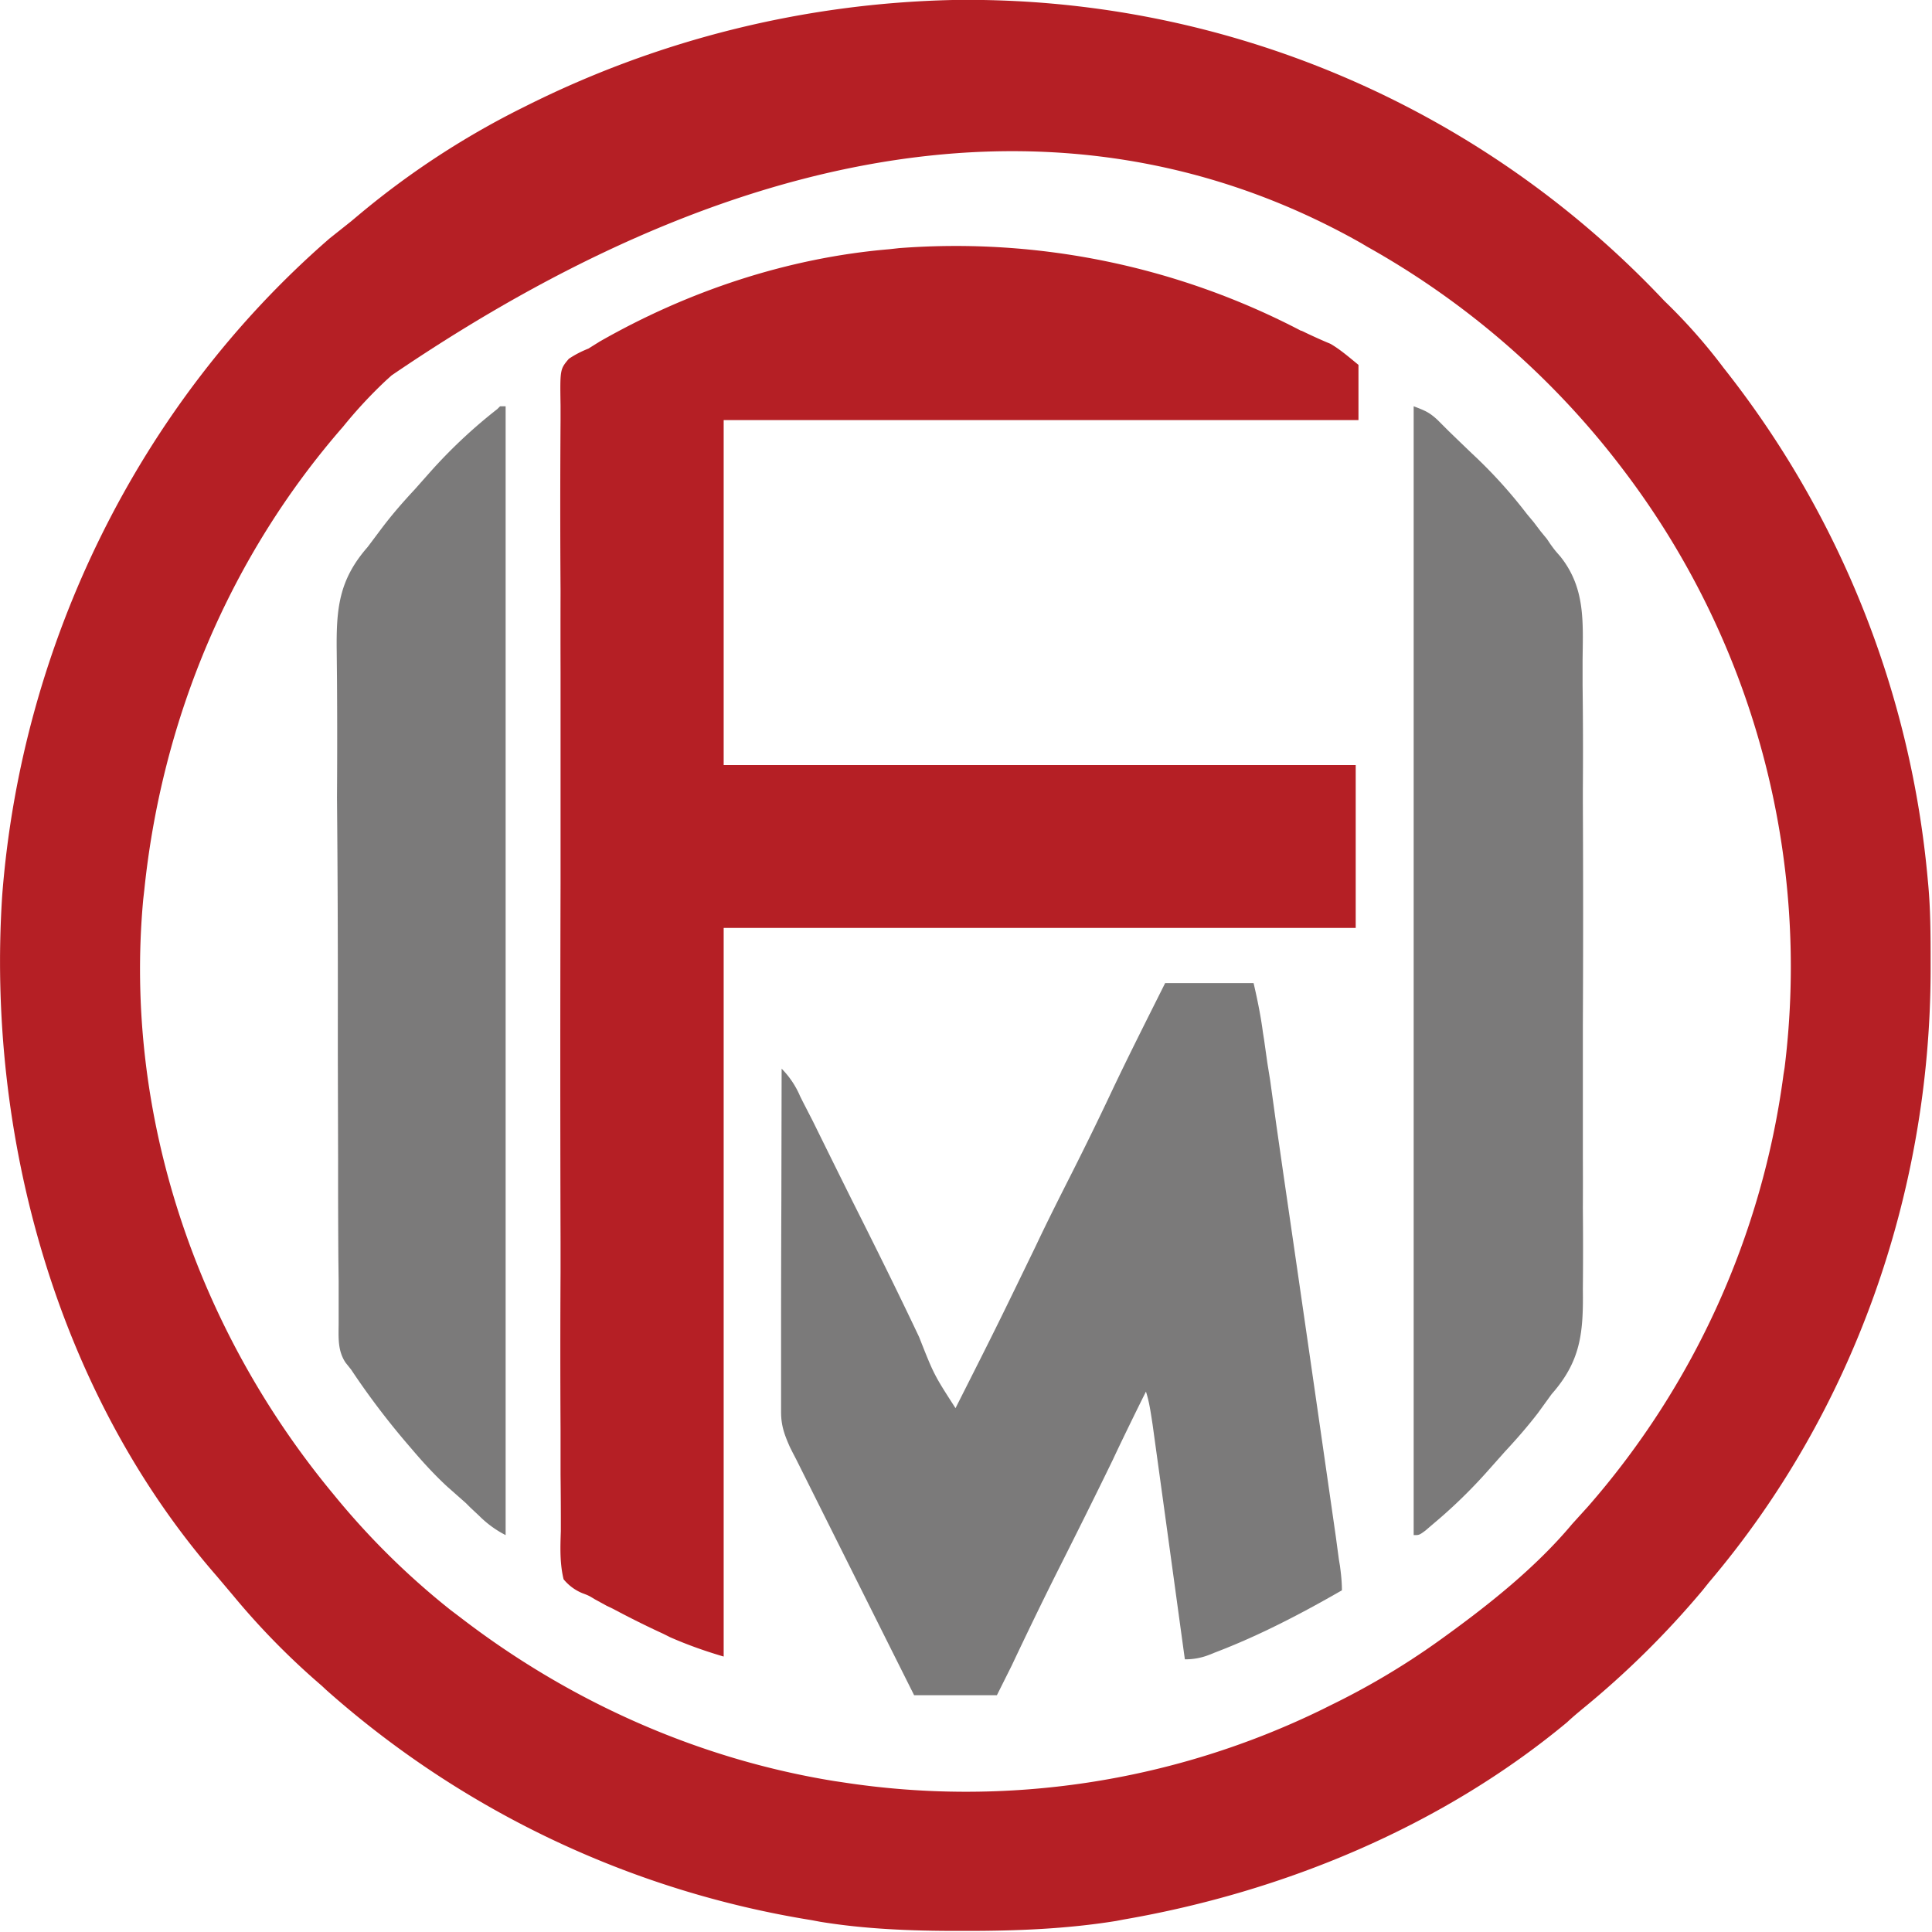
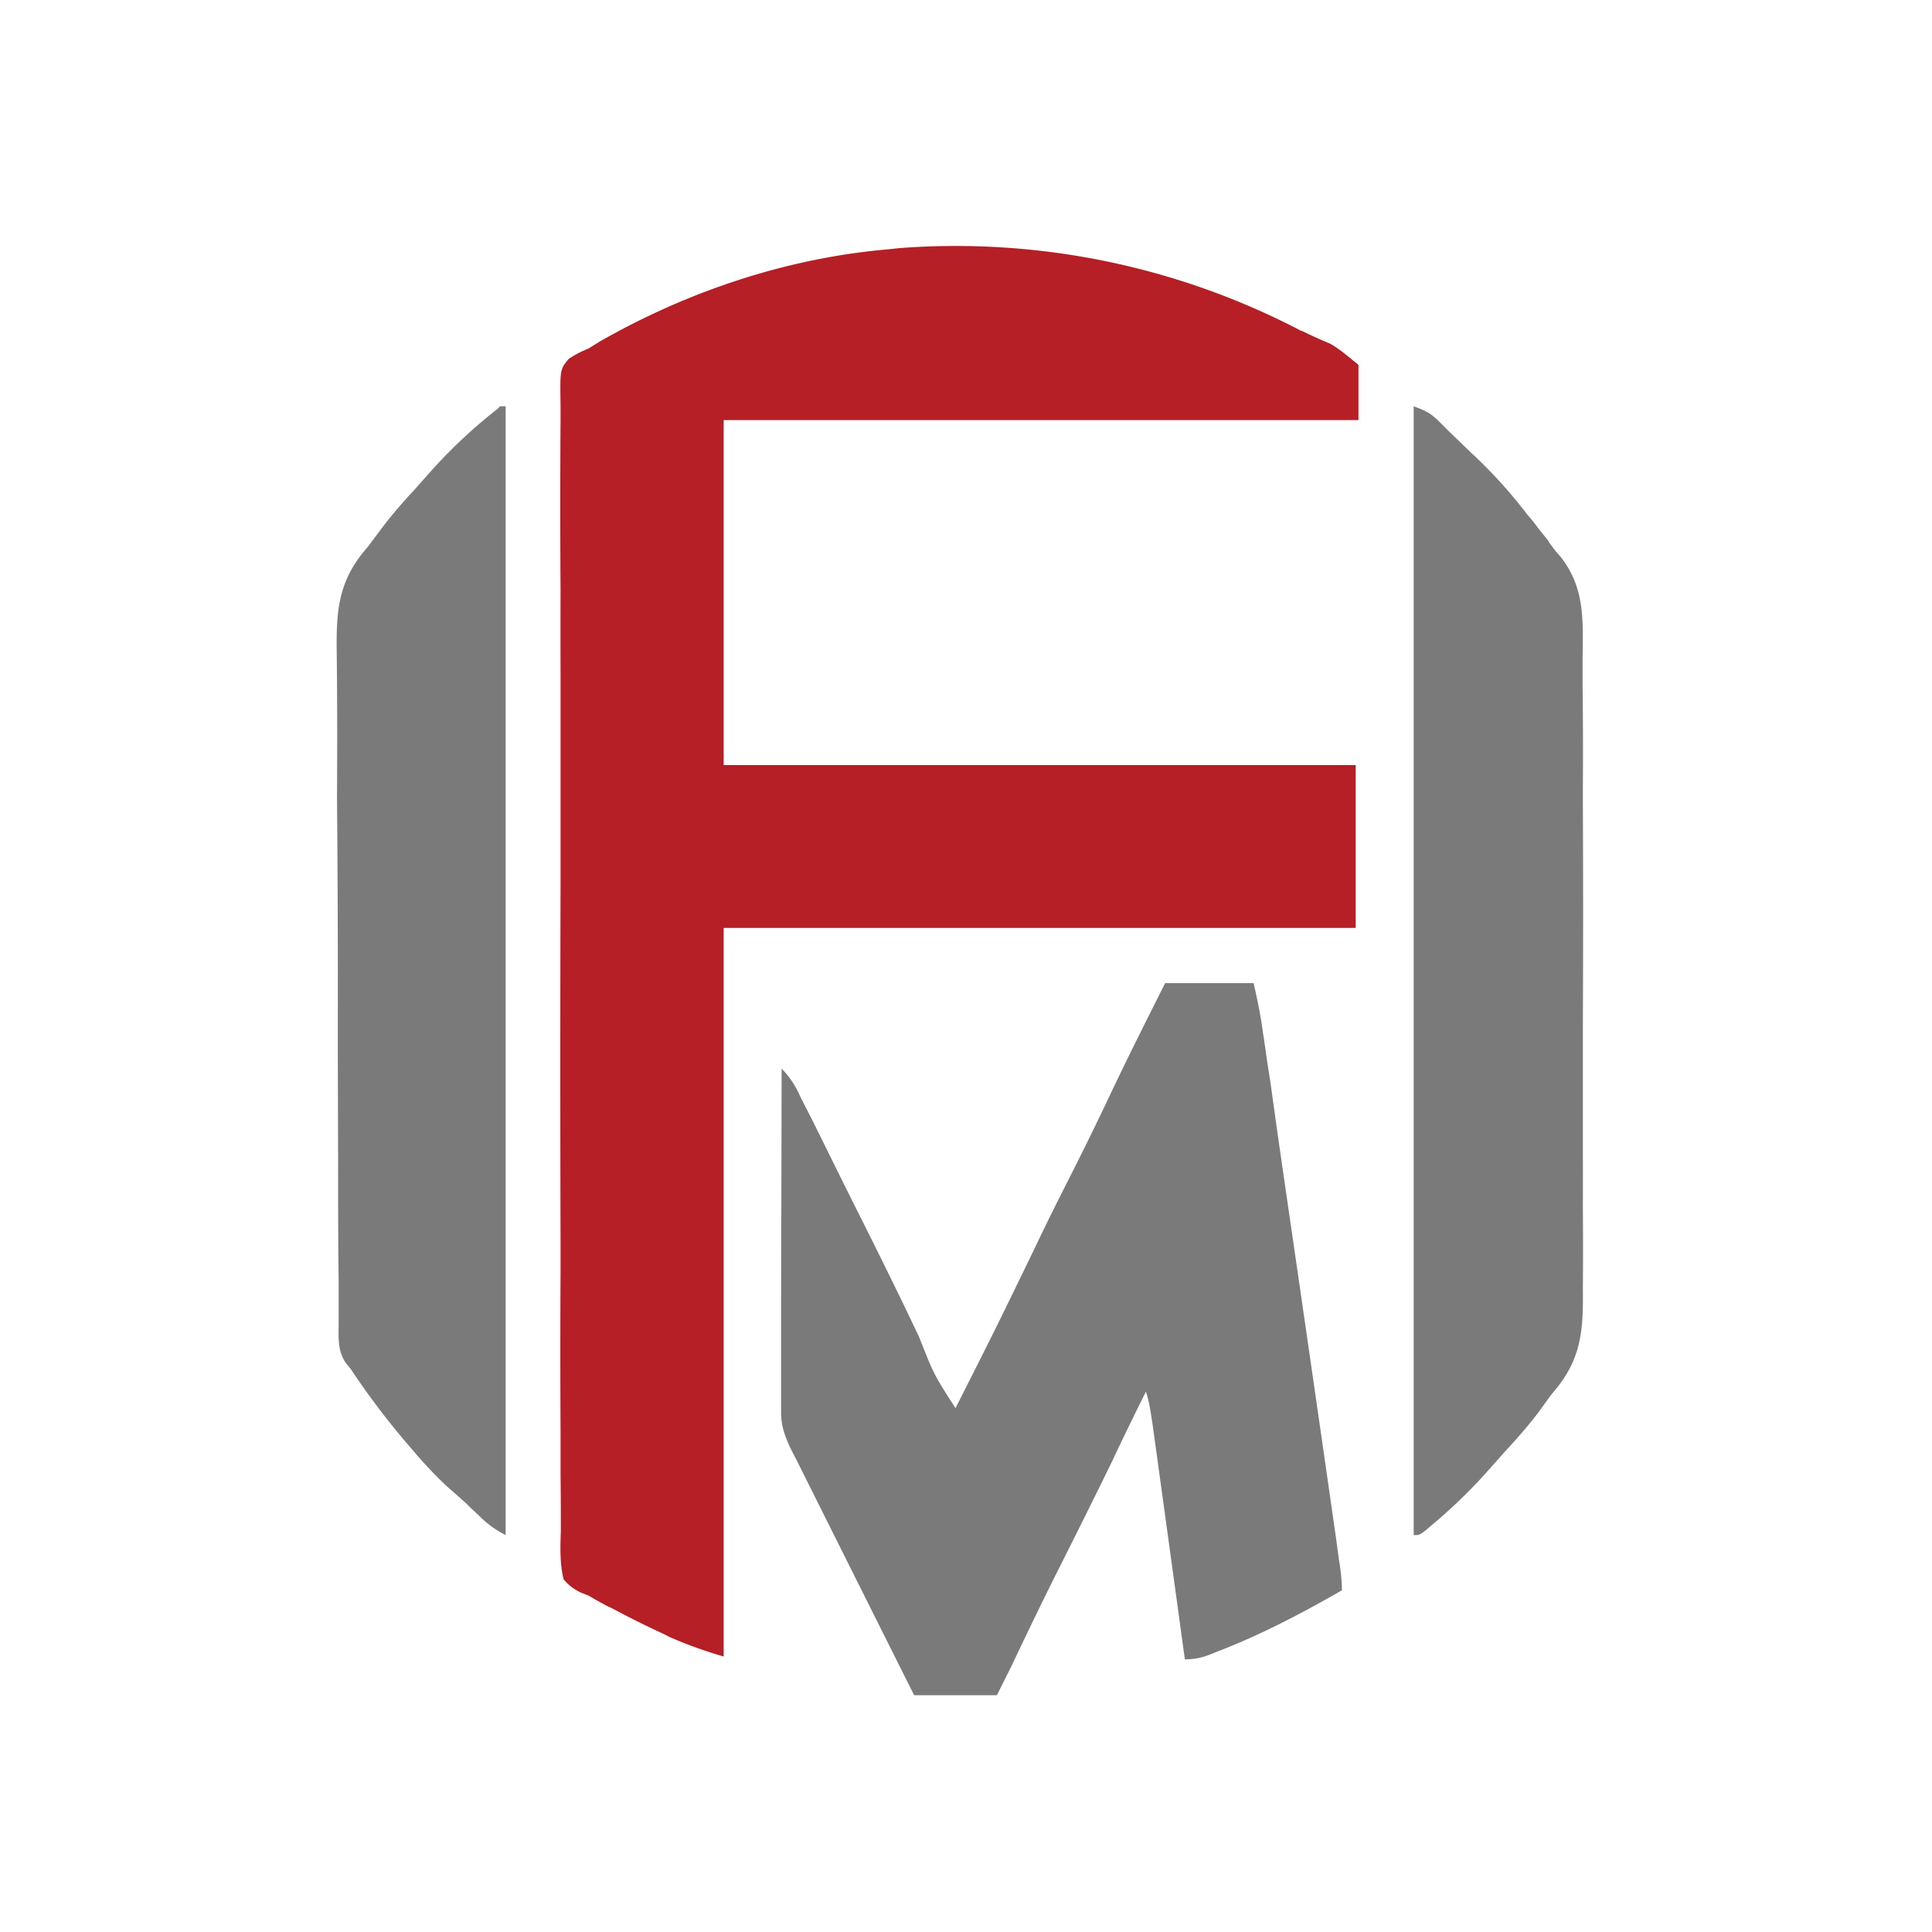
<svg xmlns="http://www.w3.org/2000/svg" width="700" height="700" fill="none">
-   <path d="M345.2 0A346.6 346.6 0 0 1 603 109a203.6 203.6 0 0 1 21.5 24.3 348.9 348.9 0 0 1 74 185.8c1 10 1 20 1 30v2.8c-.2 80.4-28 159.8-80.3 221.4l-2.4 3a325.8 325.8 0 0 1-43.6 43c-1.8 1.5-3.6 3-5.4 4.7-45.5 37.8-102.8 61.5-160.8 71.5l-2.6.5c-18 2.9-36 3.6-54.2 3.6h-3.3c-16.7 0-33.1-.6-49.7-3.3l-3.2-.6a348 348 0 0 1-175.8-83.4l-1.6-1.5A269.2 269.2 0 0 1 84.4 578l-6-7.1C20.4 504.3-4.9 411.2.8 324.4c7-91 49.5-178 118.6-238l7.8-6.2 3.1-2.6a302 302 0 0 1 59.9-39A362.8 362.8 0 0 1 345.2 0ZM141.9 136l-2 1.8a167.4 167.4 0 0 0-15.6 16.8c-41 47-65.6 105.8-72 167.7l-.4 3.5c-7.2 78 19.4 156 69 215.7a276 276 0 0 0 42.3 41.8l3.7 2.8c39.5 30.4 86 51.2 135.3 59.2l2.7.4a294 294 0 0 0 174.3-26.4l2.8-1.4a271 271 0 0 0 38.2-22.6l2.1-1.5c16.8-12.1 34-25.7 47.3-41.6l5.8-6.4a297 297 0 0 0 70.8-156.5l.4-2.5a297.4 297.4 0 0 0-58.4-216.5 299.9 299.9 0 0 0-93-81l-2-1.2c-92.7-52.4-211-47.7-351.3 47.9Z" fill="#B51F25" />
  <path d="M471.5 119.8c3.5 1.7 7 3.3 10.6 4.8 3.6 2.1 6.9 5 10.1 7.6v20h-230v125h229v59h-229v264c-6.8-2-13-4.2-19.4-7l-2.6-1.3c-6.1-2.8-12.1-5.8-18.1-9l-2.3-1.1-4.2-2.3c-2.3-1.4-2.3-1.4-4.7-2.3a17.3 17.3 0 0 1-6.7-5c-1.4-5.8-1.2-11.5-1-17.4a1413.5 1413.5 0 0 0-.1-20.4v-16.2a5054.4 5054.4 0 0 1 0-57.3V449.8a21863.9 21863.9 0 0 1 0-129.5V243.5a4698 4698 0 0 1 0-29.4 4470.1 4470.1 0 0 1 0-61.9V147c-.2-13.2-.2-13.2 3-17 2.4-1.6 4.6-2.7 7.1-3.7l4-2.5c32-18.3 68.2-30.4 105-33.5l3.6-.4a270 270 0 0 1 145.7 30Z" fill="#B51F25" />
  <path d="M422.2 356.2h32c1.4 6 2.6 11.9 3.4 18l.4 2.5 1.2 8.5 1 6.2 2.3 16.6 2.5 17.4a58531 58531 0 0 1 19 131.4l1.1 8.2.4 2.4c.4 3 .7 5.8.7 8.8-14.8 8.5-29.9 16.4-45.9 22.5l-2 .8a23.2 23.2 0 0 1-9 1.7l-.5-3.6a61069.5 61069.5 0 0 0-11.2-81.5l-.4-2.6c-.5-3.2-1-6.2-2-9.3a1410.3 1410.3 0 0 0-10.5 21.5l-1.5 3.2c-6.8 14-13.7 27.8-20.7 41.7-5.5 11-10.8 22-16 33l-5.3 10.6h-30a99164 99164 0 0 1-41.5-83l-1.3-2.6-1.2-2.3-1-2c-2-4.5-3.2-7.8-3.2-12.7v-32.1a10893.8 10893.8 0 0 1 .1-44l.1-48.3a32 32 0 0 1 6.7 10l1 2 3.6 7a7558 7558 0 0 0 14.1 28.5c8.3 16.5 16.5 33 24.4 49.7 5.4 13.7 5.4 13.7 13.2 25.8 14.8-29.3 14.8-29.3 29.1-58.8 4.2-8.9 8.6-17.6 13-26.3 4.7-9.3 9.3-18.7 13.7-28 6.5-13.8 13.4-27.4 20.2-41ZM512.2 147.2c4.2 1.6 5.7 2.2 8.7 5l2 2 2 2a2018.5 2018.5 0 0 0 8.3 8l1.7 1.6c6.7 6.4 12.7 13.1 18.3 20.4l2.5 3 2.5 3.3 2.3 2.8 1.2 1.8c1.6 2.2 1.6 2.2 3.7 4.6 9.2 11.6 8.1 24 8 38.2v8.2a1928 1928 0 0 1 .1 38v4.6a8408.5 8408.5 0 0 1 0 80.8v47.9a1841.6 1841.6 0 0 1 0 18.3 1564.4 1564.4 0 0 1 0 29.4c.2 15.7-.7 26-11.3 38l-5 6.9c-3.7 4.8-7.7 9.4-11.9 13.9l-5.6 6.3a186.9 186.9 0 0 1-20.5 20l-2.8 2.4c-2.2 1.6-2.2 1.6-4.2 1.6v-409ZM181.2 147.2h2v409a38 38 0 0 1-9.6-7l-3.2-3-1.6-1.6-6.9-6.1c-4.2-3.9-8-8-11.7-12.3l-2.4-2.8a278.6 278.6 0 0 1-20.6-27.2l-2-2.5c-3-4.5-2.5-9.4-2.5-14.7V464.3l-.1-8.1a4506 4506 0 0 1-.1-35.9l-.1-38.2v-12.4a7790 7790 0 0 0-.3-80.8 3145.3 3145.3 0 0 0 0-42.6l-.1-10c-.2-15.7.7-26.1 11.2-38.1l5.1-6.8c3.7-4.9 7.7-9.5 11.9-14l5.5-6.2a186 186 0 0 1 24.5-23l1-1Z" fill="#7B7A7A" />
</svg>